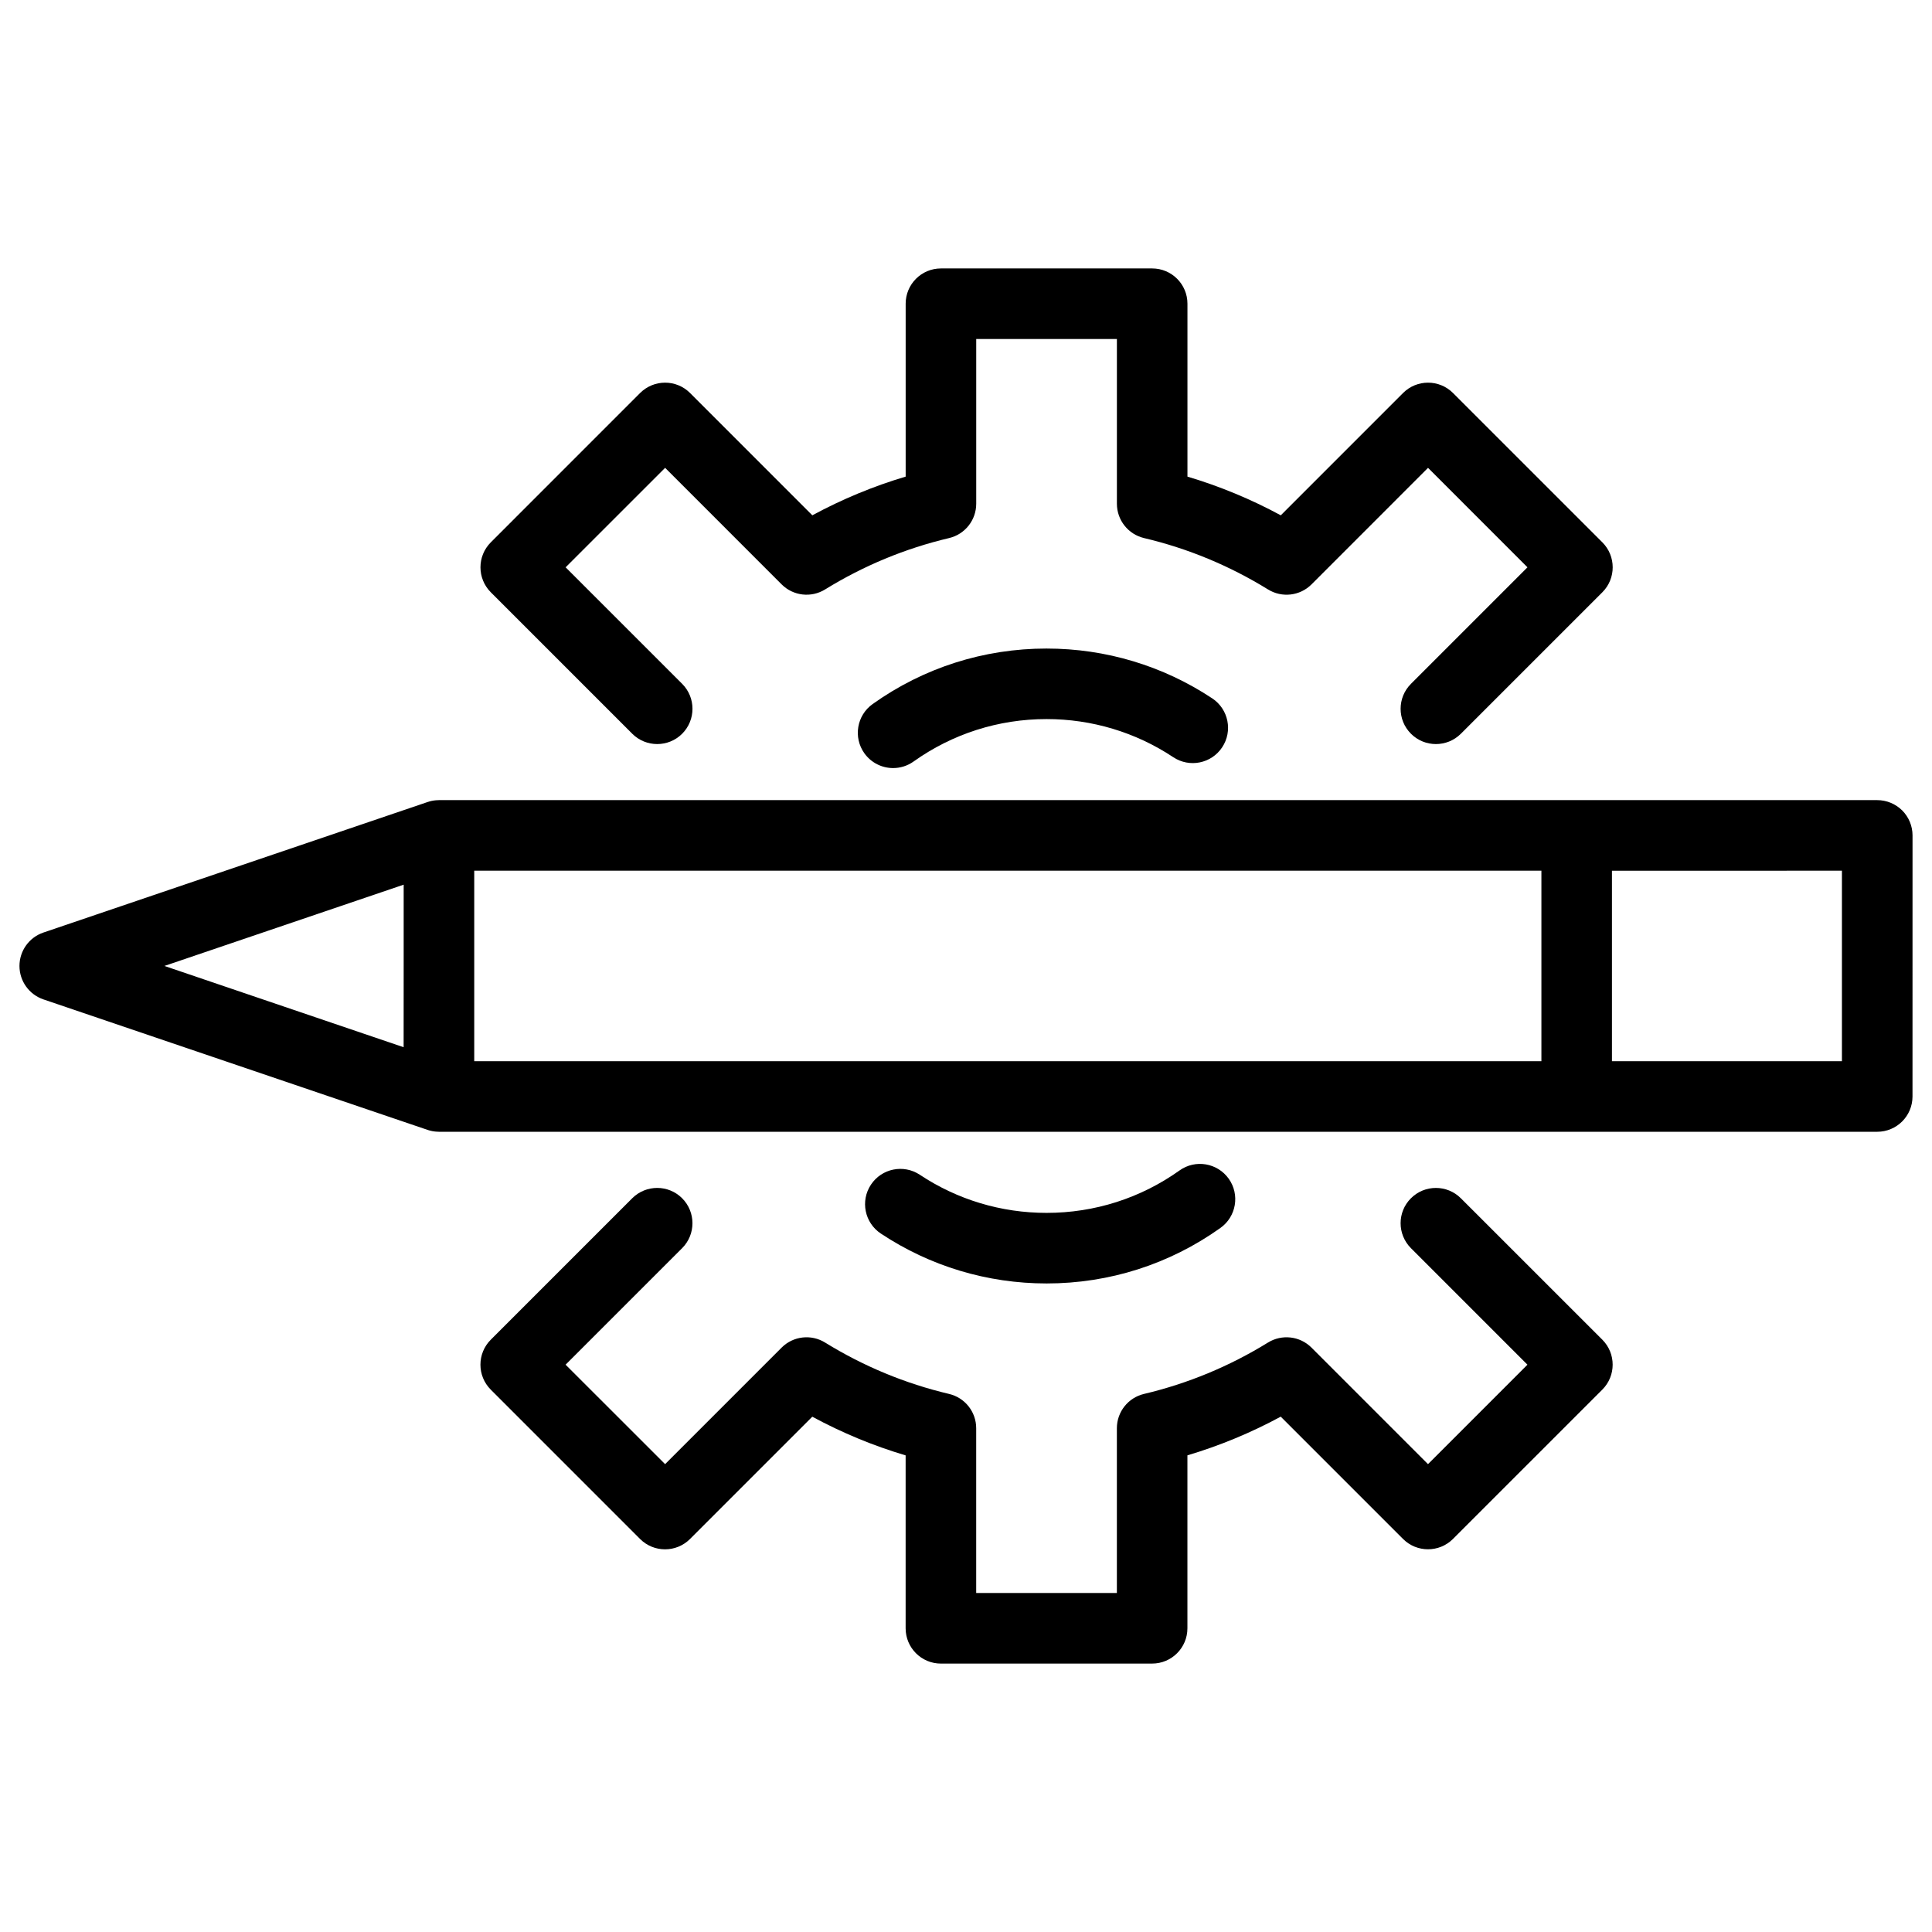
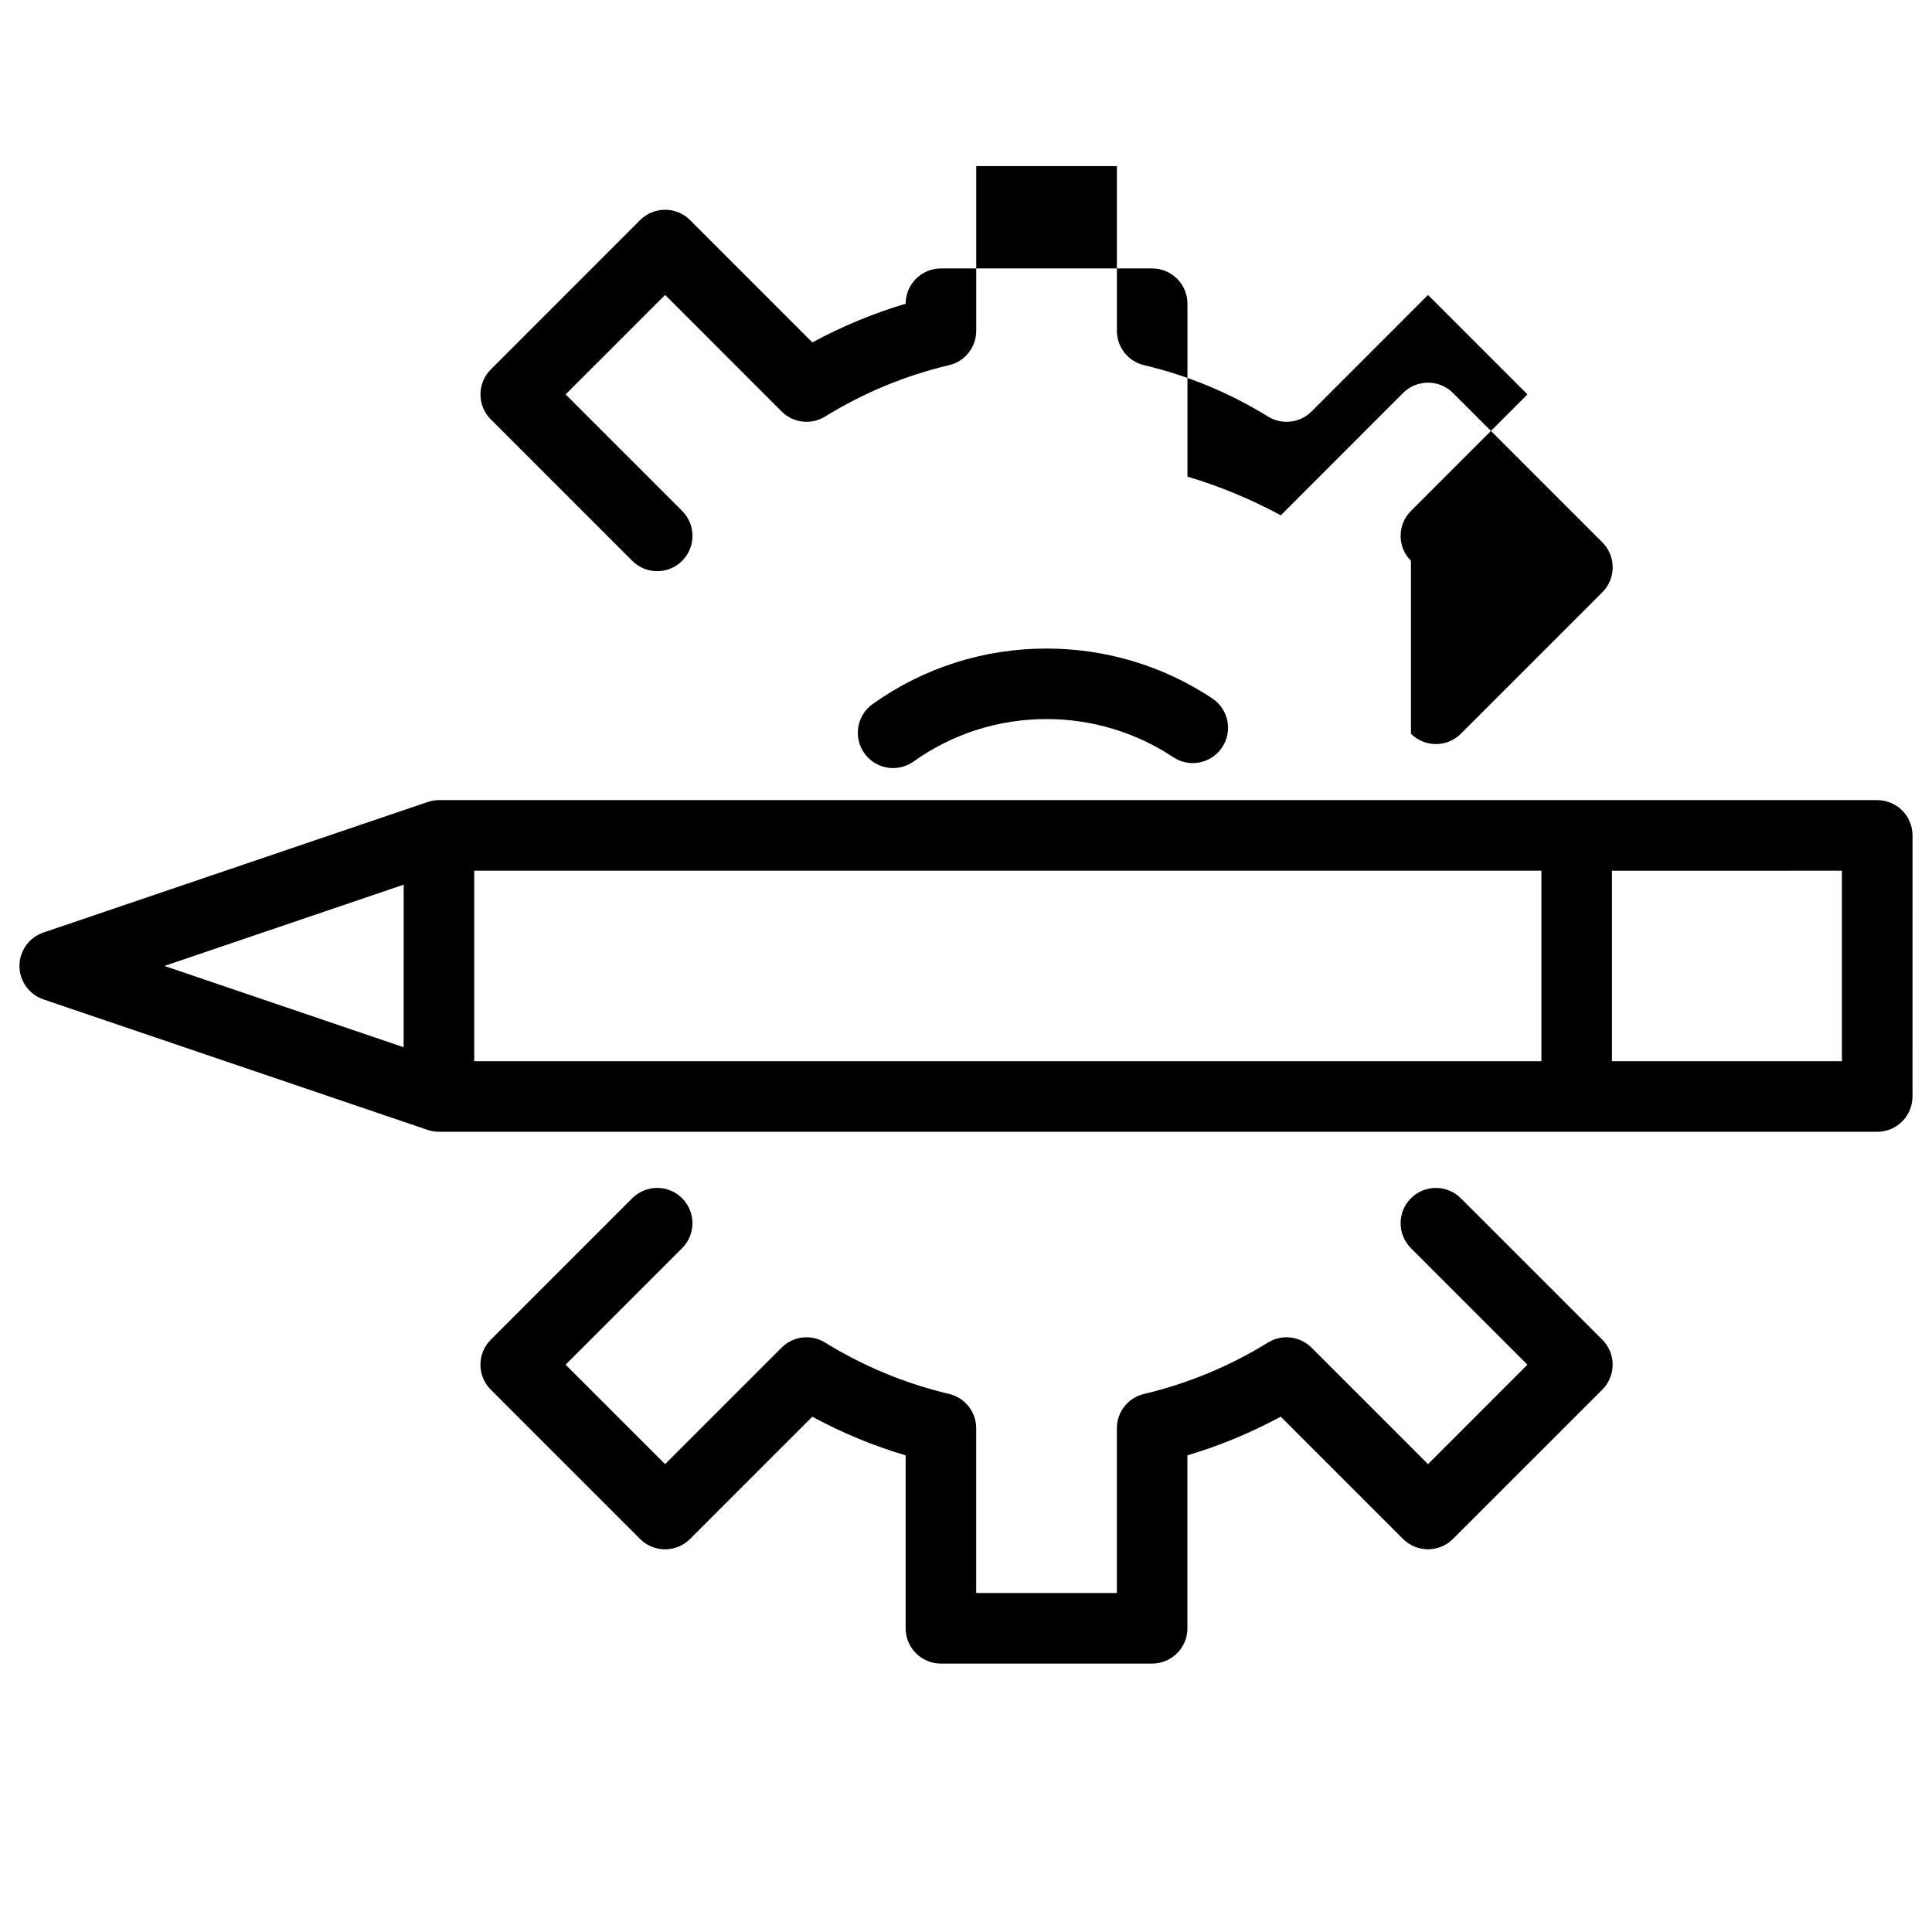
<svg xmlns="http://www.w3.org/2000/svg" fill="#000000" width="800px" height="800px" version="1.1" viewBox="144 144 512 512">
  <g>
-     <path d="m421.35 484.13c16.637 0 32.574-5.09 46.082-14.719 4.203-2.996 5.184-8.836 2.195-13.035-3-4.203-8.836-5.191-13.035-2.195-10.332 7.359-22.52 11.246-35.242 11.246-12.012 0-23.625-3.488-33.586-10.102-4.305-2.852-10.098-1.68-12.957 2.625-2.852 4.297-1.68 10.102 2.625 12.957 13.027 8.648 28.215 13.223 43.918 13.223z" />
    <path d="m531.14 461.55c-3.648-3.648-9.574-3.648-13.227 0s-3.648 9.566 0 13.227l30.875 30.879-26.352 26.355-30.875-30.879c-3.066-3.066-7.84-3.621-11.531-1.344-10.188 6.289-21.238 10.867-32.852 13.617-4.215 0.996-7.195 4.762-7.195 9.094v43.66h-37.281v-43.66c0-4.336-2.969-8.098-7.195-9.094-11.613-2.746-22.66-7.328-32.852-13.617-3.688-2.281-8.453-1.723-11.52 1.344l-30.875 30.879-26.371-26.355 30.883-30.879c3.648-3.652 3.648-9.574 0-13.227-3.648-3.652-9.562-3.648-13.227 0l-37.488 37.492c-3.648 3.652-3.648 9.574 0 13.227l39.574 39.582c3.656 3.648 9.574 3.648 13.227 0l32.41-32.41c7.883 4.266 16.152 7.695 24.734 10.25v45.824c0 5.164 4.184 9.352 9.348 9.352l55.98-0.004c5.164 0 9.348-4.188 9.348-9.352v-45.832c8.57-2.555 16.852-5.988 24.734-10.25l32.41 32.41c3.648 3.648 9.574 3.648 13.227 0l39.586-39.582c3.648-3.648 3.648-9.566 0-13.227z" />
    <path d="m421.35 315.87c-16.648 0-32.586 5.086-46.094 14.711-4.203 2.996-5.184 8.832-2.195 13.035 1.828 2.562 4.703 3.93 7.625 3.93 1.875 0 3.773-0.562 5.422-1.738 10.324-7.352 22.508-11.246 35.242-11.246 12.004 0 23.617 3.496 33.578 10.102 4.305 2.859 10.109 1.684 12.957-2.617 2.859-4.297 1.68-10.109-2.613-12.961-13.039-8.648-28.227-13.215-43.922-13.215z" />
-     <path d="m517.92 338.45c3.648 3.648 9.574 3.648 13.227 0l37.496-37.492c3.648-3.652 3.648-9.574 0-13.23l-39.586-39.582c-3.648-3.648-9.574-3.648-13.227 0l-32.41 32.418c-7.883-4.266-16.164-7.699-24.734-10.254v-45.82c0-5.164-4.184-9.348-9.348-9.348h-55.98c-5.164 0-9.348 4.184-9.348 9.348v45.82c-8.582 2.555-16.852 5.988-24.734 10.254l-32.41-32.418c-3.648-3.648-9.562-3.648-13.227 0l-39.574 39.582c-3.648 3.652-3.648 9.574 0 13.23l37.488 37.492c1.836 1.828 4.227 2.734 6.613 2.734 2.398 0 4.785-0.914 6.613-2.734 3.648-3.652 3.648-9.574 0-13.227l-30.883-30.879 26.371-26.359 30.875 30.883c3.066 3.066 7.828 3.617 11.52 1.34 10.188-6.289 21.238-10.867 32.852-13.613 4.227-0.996 7.195-4.766 7.195-9.102v-43.652h37.281v43.652c0 4.336 2.981 8.102 7.195 9.102 11.613 2.738 22.66 7.328 32.852 13.613 3.688 2.281 8.465 1.727 11.531-1.34l30.875-30.883 26.352 26.359-30.875 30.879c-3.656 3.652-3.656 9.574 0 13.227z" />
+     <path d="m517.92 338.45c3.648 3.648 9.574 3.648 13.227 0l37.496-37.492c3.648-3.652 3.648-9.574 0-13.23l-39.586-39.582c-3.648-3.648-9.574-3.648-13.227 0l-32.41 32.418c-7.883-4.266-16.164-7.699-24.734-10.254v-45.82c0-5.164-4.184-9.348-9.348-9.348h-55.98c-5.164 0-9.348 4.184-9.348 9.348c-8.582 2.555-16.852 5.988-24.734 10.254l-32.41-32.418c-3.648-3.648-9.562-3.648-13.227 0l-39.574 39.582c-3.648 3.652-3.648 9.574 0 13.23l37.488 37.492c1.836 1.828 4.227 2.734 6.613 2.734 2.398 0 4.785-0.914 6.613-2.734 3.648-3.652 3.648-9.574 0-13.227l-30.883-30.879 26.371-26.359 30.875 30.883c3.066 3.066 7.828 3.617 11.52 1.34 10.188-6.289 21.238-10.867 32.852-13.613 4.227-0.996 7.195-4.766 7.195-9.102v-43.652h37.281v43.652c0 4.336 2.981 8.102 7.195 9.102 11.613 2.738 22.66 7.328 32.852 13.613 3.688 2.281 8.465 1.727 11.531-1.34l30.875-30.883 26.352 26.359-30.875 30.879c-3.656 3.652-3.656 9.574 0 13.227z" />
    <path d="m641.48 356.04h-381.15c-0.195 0-0.379 0.02-0.57 0.031-0.105 0.004-0.203 0.004-0.309 0.016-0.707 0.066-1.406 0.215-2.062 0.438-0.02 0.012-0.051 0.012-0.074 0.02l-101.82 34.59c-3.785 1.289-6.336 4.856-6.336 8.852 0 4.004 2.551 7.562 6.336 8.859l101.82 34.586c0.031 0.012 0.062 0.02 0.082 0.027 0.141 0.051 0.277 0.09 0.41 0.121 0.141 0.043 0.301 0.078 0.441 0.109 0.121 0.027 0.246 0.051 0.367 0.082 0.172 0.031 0.355 0.059 0.535 0.078 0.105 0.016 0.203 0.031 0.309 0.035 0.289 0.027 0.57 0.047 0.859 0.047h381.16c5.176 0 9.355-4.188 9.355-9.348l0.008-69.195c0-2.477-0.988-4.856-2.734-6.613-1.762-1.746-4.137-2.734-6.625-2.734zm-88.992 69.191h-282.81v-50.488h282.81zm-301.51-46.785v21.539l-0.012 21.539-63.395-21.539zm381.15 46.785h-60.945v-50.48l60.945-0.004z" />
  </g>
</svg>